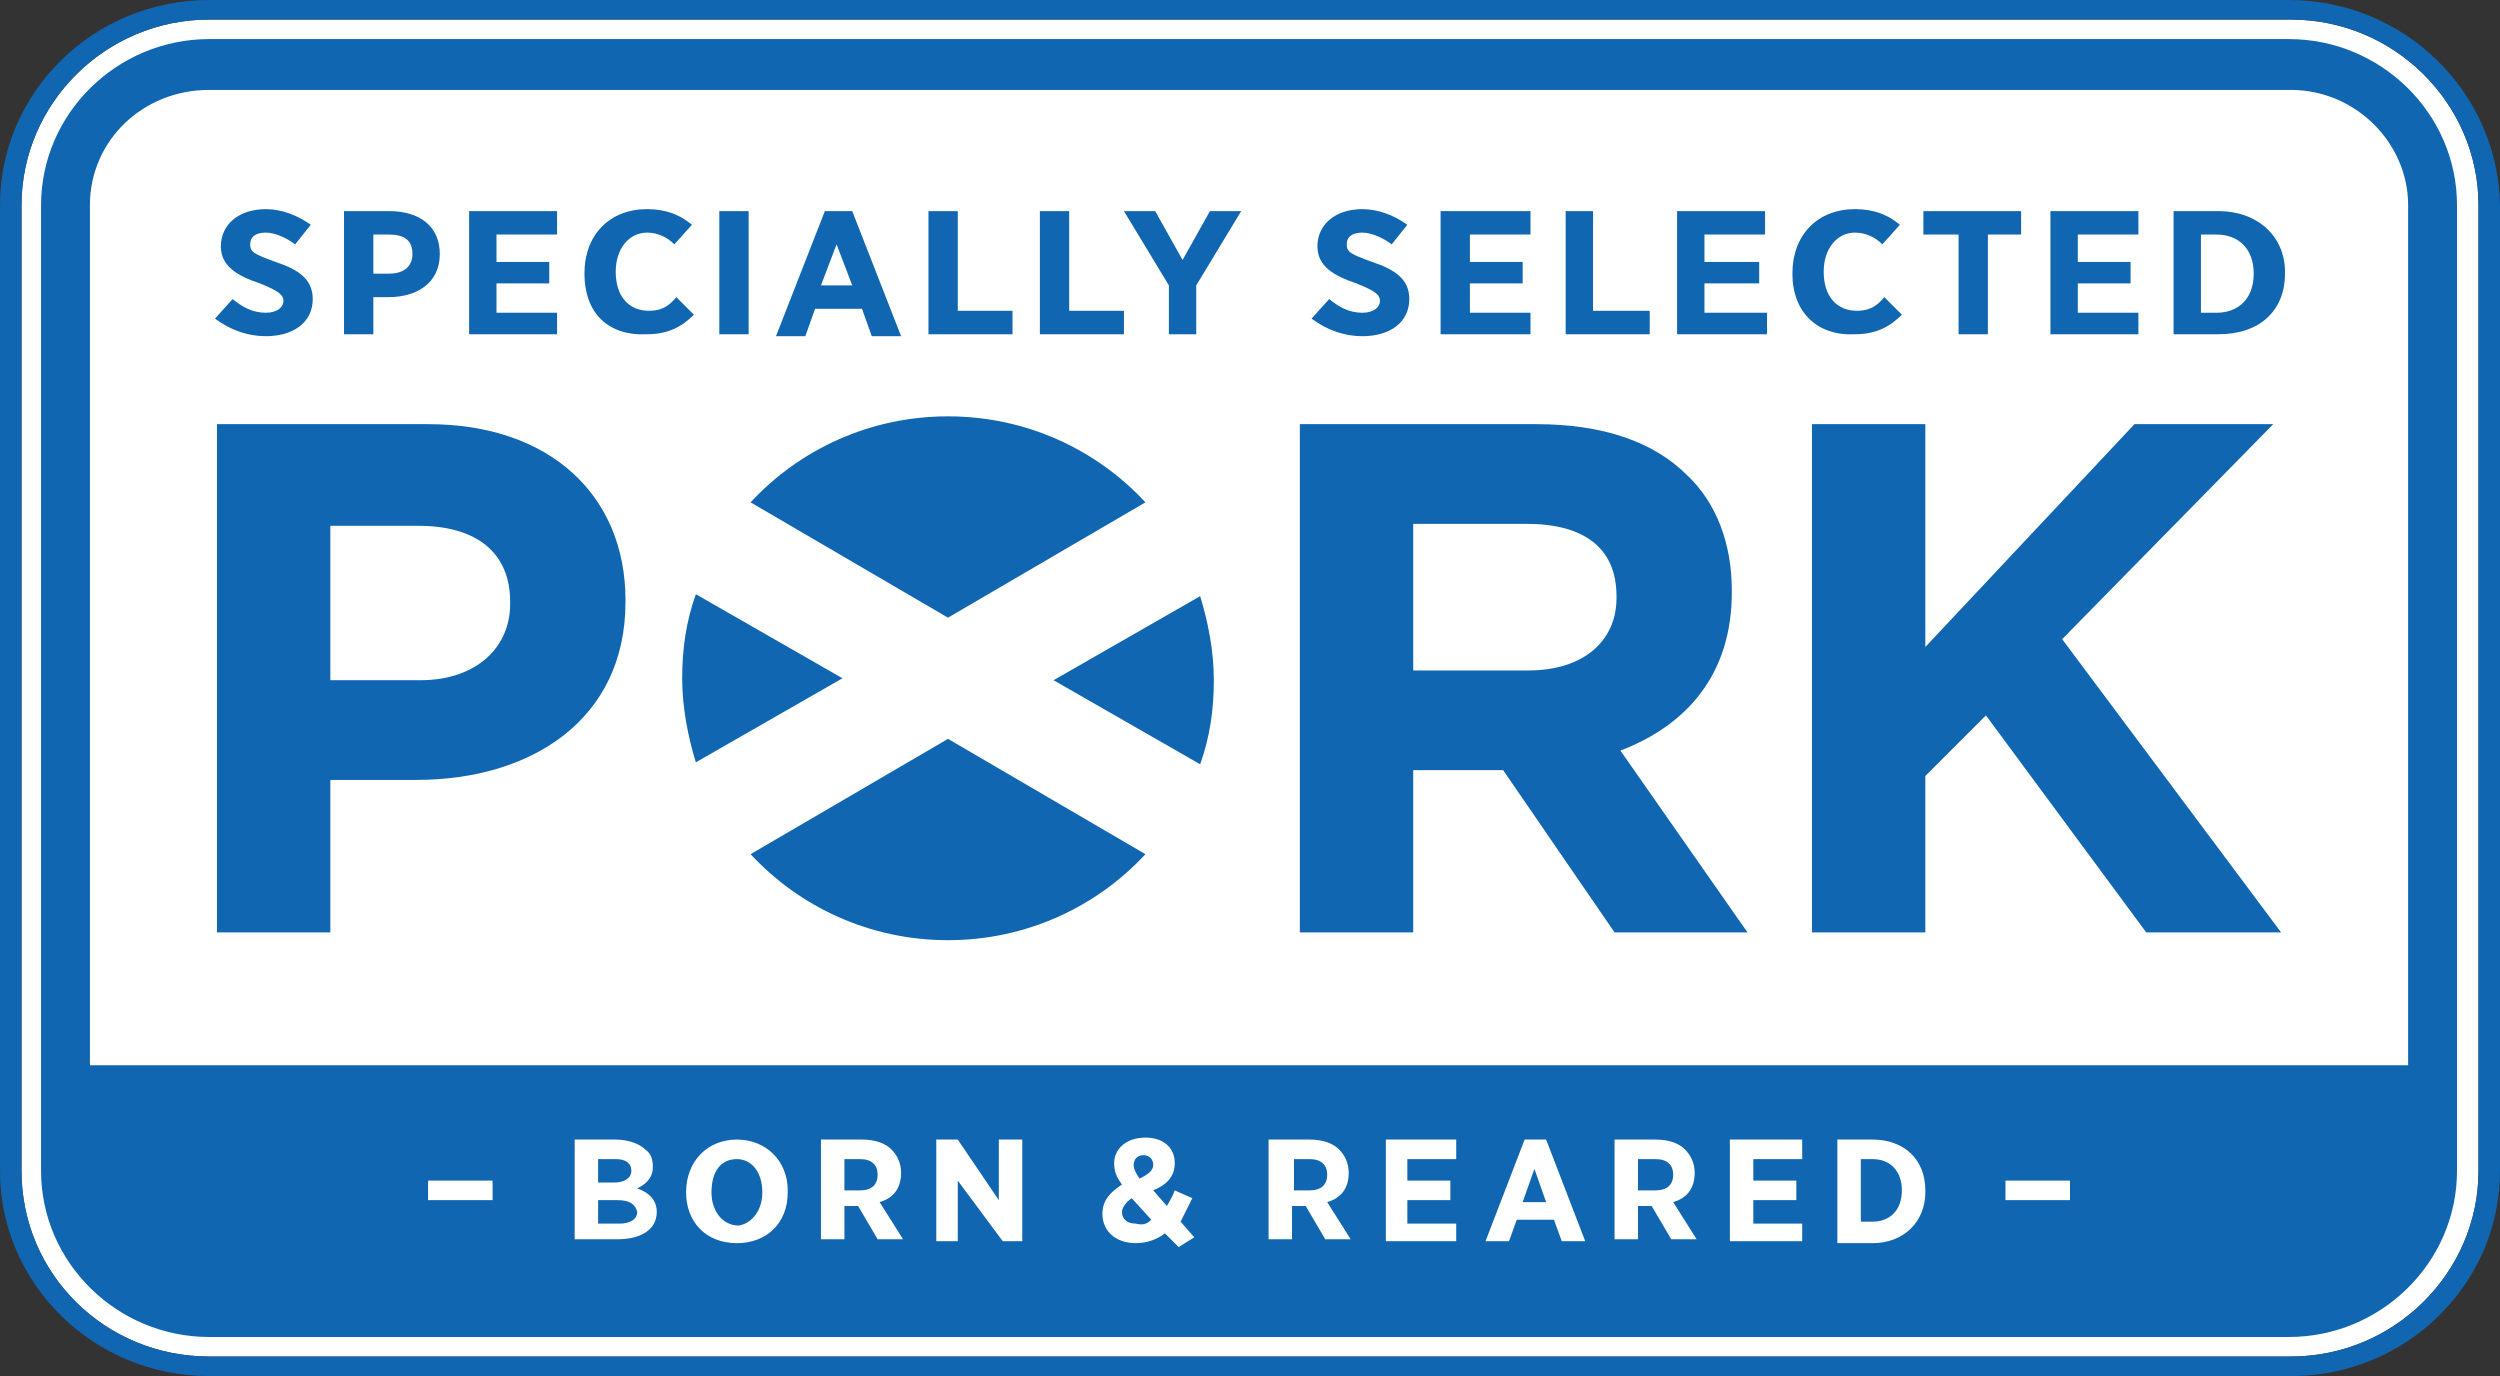
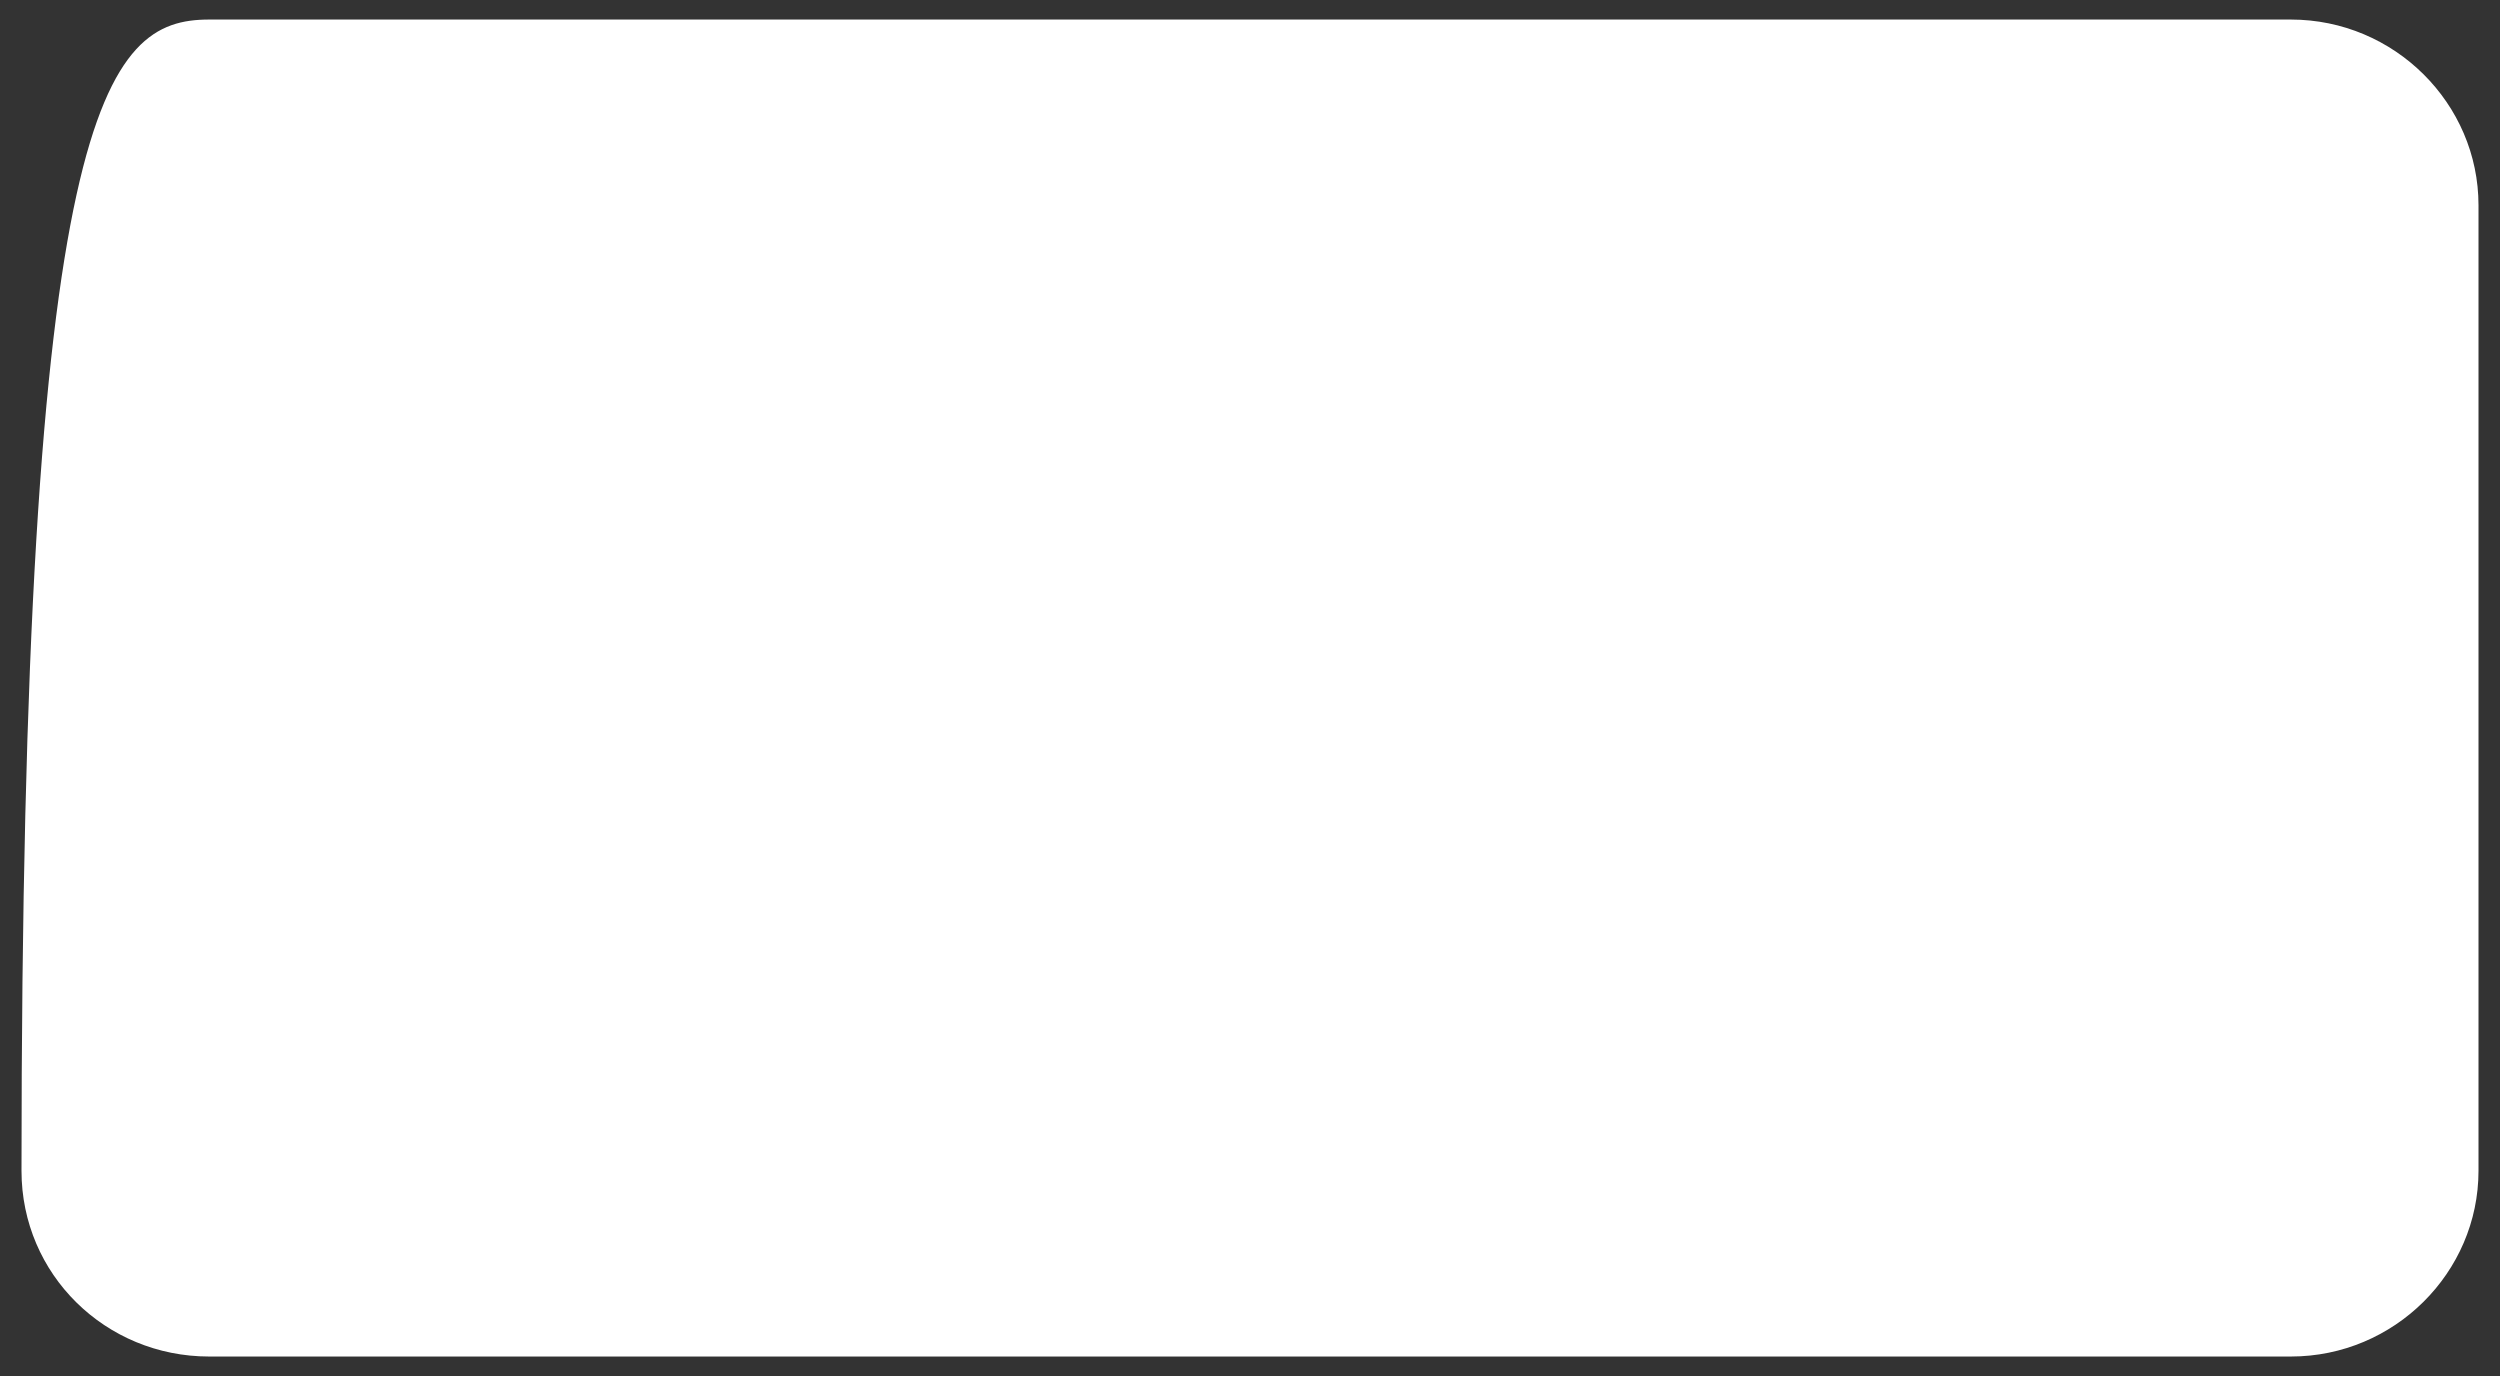
<svg xmlns="http://www.w3.org/2000/svg" id="Layer_2" data-name="Layer 2" viewBox="0 0 800 440.344">
  <rect x="0" y="0" width="800" height="440.344" fill="#333333" stroke="none" />
  <defs>
    <style>
      .cls-1 {
        fill: #fff;
      }

      .cls-1, .cls-2 {
        fill-rule: evenodd;
      }

      .cls-2 {
        fill: #1066b0;
      }
    </style>
  </defs>
  <g id="Layer_1-2" data-name="Layer 1">
    <g>
-       <path class="cls-1" d="M66.927,434.089c-33.151,0-60.047-26.271-60.047-59.421V65.676C6.88,33.151,33.776,6.255,66.927,6.255h666.145c33.151,0,60.047,26.896,60.047,59.421v308.991c0,32.525-26.896,59.421-60.047,59.421H66.927Z" />
-       <path class="cls-2" d="M66.927,434.089c-33.151,0-60.047-26.271-60.047-59.421V65.676C6.88,33.151,33.776,6.255,66.927,6.255h666.145c33.151,0,60.047,26.896,60.047,59.421v308.991c0,32.525-26.896,59.421-60.047,59.421H66.927ZM732.447,0H66.927C30.023,0,0,29.398,0,65.676v308.991c0,36.278,30.023,65.676,66.927,65.676h666.145c36.904,0,66.927-29.398,66.927-65.676V65.676c-.626-36.278-30.649-65.676-67.553-65.676M732.447,12.51c29.398,0,53.792,23.769,53.792,53.167v308.991c0,29.398-24.394,53.167-53.792,53.167H66.927c-29.398,0-53.792-23.769-53.792-53.167V65.676c0-29.398,24.394-53.167,53.792-53.167h665.52ZM66.927,28.773h666.145c20.641,0,37.529,16.888,37.529,36.904v275.215H28.773V65.676c0-20.641,16.888-36.904,38.155-36.904M197.654,384.05h-6.255v7.506h6.88c3.127,0,5.629-1.251,5.629-3.753h0c-.626-2.502-2.502-3.753-6.255-3.753M202.033,374.668c0-2.502-1.876-3.753-5.004-3.753h-5.629v7.506h5.004c3.127,0,5.629-1.251,5.629-3.753h0ZM183.894,364.66h13.135c3.753,0,7.506,1.251,9.382,3.127,1.876,1.251,2.502,3.127,2.502,5.629h0c0,3.753-2.502,5.629-5.004,6.88,3.753,1.251,6.255,3.753,6.255,7.506h0c0,5.629-5.004,8.757-12.51,8.757h-13.761v-31.9ZM243.941,381.548h0c0-6.88-3.753-10.633-8.131-10.633-5.004,0-8.131,3.753-8.131,10.633h0c0,6.255,3.753,10.633,8.757,10.633,3.753-.625,7.506-4.378,7.506-10.633M219.547,381.548h0c0-10.008,6.88-16.888,16.263-16.888s16.263,6.88,16.263,16.263v.626c0,10.008-6.88,16.263-16.263,16.263-10.008,0-16.263-6.881-16.263-16.263M275.215,380.923c3.753,0,5.629-1.876,5.629-5.004h0c0-3.127-1.876-5.004-5.629-5.004h-5.004v10.008h5.004ZM262.705,364.66h13.135c4.378,0,7.506,1.251,9.382,3.127,1.876,1.876,3.127,4.378,3.127,7.506h0c0,5.004-2.502,8.131-6.88,9.382l7.506,11.884h-8.131l-6.255-10.633h-4.378v10.633h-7.506v-31.9ZM299.609,364.66h6.88l13.135,19.39v-19.39h7.506v32.525h-6.255l-14.386-19.39v19.39h-6.88v-32.525ZM369.038,372.791h0c0-1.876-1.251-3.127-3.127-3.127s-3.127,1.251-3.127,3.127h0c0,1.251.626,2.502,1.876,4.378,2.502-1.251,4.378-2.502,4.378-4.378M368.413,390.305l-6.255-6.88c-1.876,1.251-3.127,3.127-3.127,4.378h0c0,2.502,1.876,3.753,4.378,3.753,2.502.626,3.753,0,5.004-1.251M372.791,394.683c-2.502,1.876-5.629,3.127-9.382,3.127-6.255,0-10.633-3.753-10.633-9.382h0c0-4.378,2.502-6.88,6.255-9.382-1.876-2.502-2.502-4.378-2.502-6.88h0c0-4.378,3.753-8.131,10.008-8.131,5.629,0,9.382,3.127,9.382,8.131h0c0,4.378-2.502,6.88-6.88,8.757l4.378,5.004c.626-1.251,1.876-3.127,2.502-5.004l5.629,2.502c-1.251,2.502-2.502,5.004-3.753,7.506l4.378,5.004-5.004,3.127-4.378-4.378ZM419.077,380.923c3.753,0,5.629-1.876,5.629-5.004h0c0-3.127-1.876-5.004-5.629-5.004h-5.004v10.008h5.004ZM405.942,364.66h13.135c4.378,0,7.506,1.251,9.382,3.127,1.876,1.876,3.127,4.378,3.127,7.506h0c0,5.004-2.502,8.131-6.88,9.382l7.506,11.884h-8.131l-6.255-10.633h-4.378v10.633h-7.506v-31.9ZM443.471,364.66h22.518v6.255h-15.637v6.88h13.761v6.255h-13.761v7.506h15.637v5.629h-22.518v-32.525ZM494.762,384.676l-3.753-10.633-3.753,10.633h7.506ZM487.881,364.66h6.88l12.51,32.525h-7.506l-2.502-6.88h-11.884l-2.502,6.88h-7.506l12.51-32.525ZM529.789,380.923c3.753,0,5.629-1.876,5.629-5.004h0c0-3.127-1.876-5.004-5.629-5.004h-5.629v10.008h5.629ZM516.654,364.66h13.135c4.378,0,7.506,1.251,9.382,3.127,1.876,1.876,3.127,4.378,3.127,7.506h0c0,5.004-2.502,8.131-6.88,9.382l7.506,11.884h-8.131l-6.255-10.633h-4.378v10.633h-7.506v-31.9ZM553.557,364.66h23.143v6.255h-15.637v6.88h13.761v6.255h-13.761v7.506h15.637v5.629h-23.143v-32.525ZM595.465,370.915v20.016h3.753c5.629,0,9.382-3.753,9.382-10.008h0c0-6.255-3.753-10.008-9.382-10.008h-3.753ZM587.959,364.66h11.259c10.008,0,16.888,6.255,16.888,16.263v.626c0,9.382-6.88,16.263-16.888,16.263h-11.259v-33.151ZM136.982,377.795h20.641v6.255h-20.641v-6.255ZM641.751,377.795h20.641v6.255h-20.641v-6.255ZM134.48,217.67c18.139,0,28.773-10.633,28.773-24.394v-.626c0-16.263-11.259-24.394-29.398-24.394h-28.147v49.414h28.772ZM69.429,135.731h67.553c39.406,0,63.174,23.143,63.174,56.294v.626c0,37.529-30.023,56.92-66.927,56.92h-27.521v48.788h-36.278v-162.627h0ZM489.132,214.543c17.514,0,28.147-9.382,28.147-23.143v-.626c0-15.637-10.633-23.143-28.773-23.143h-36.278v46.912h36.904ZM415.95,135.731h75.684c21.267,0,37.529,5.629,48.163,16.263,9.382,8.757,14.386,21.892,14.386,36.904v.626c0,26.271-14.386,42.533-35.653,50.665l40.657,58.17h-42.533l-35.653-51.916h-28.773v51.916h-36.278v-162.627ZM579.828,135.731h36.278v71.306l66.927-71.306h44.41l-67.553,68.804,70.055,93.823h-43.159l-51.29-69.429-19.39,19.39v50.039h-36.278v-162.627ZM303.362,197.654l63.174-36.904c-15.637-16.888-38.155-27.521-63.174-27.521s-47.537,10.633-63.174,27.521l63.174,36.904ZM384.05,244.566c3.127-8.757,4.378-17.514,4.378-26.896s-1.876-18.765-4.378-26.896l-46.912,26.896,46.912,26.896ZM303.362,236.435l-63.174,36.904c15.637,16.888,38.155,27.521,63.174,27.521s47.537-10.633,63.174-27.521l-63.174-36.904ZM222.674,190.149c-3.127,8.757-4.378,17.514-4.378,26.896s1.876,18.765,4.378,26.896l46.912-26.896-46.912-26.896ZM68.804,101.955l5.629-6.255c3.127,2.502,6.255,4.378,10.633,4.378,3.753,0,5.629-1.876,5.629-3.753h0c0-1.876-1.251-3.127-7.506-5.629-7.506-2.502-12.51-5.629-12.51-11.884h0c0-6.88,5.629-11.884,14.386-11.884,5.004,0,10.008,1.876,14.386,5.004l-5.004,6.255c-2.502-1.876-6.255-3.753-9.382-3.753s-5.004,1.251-5.004,3.753h0c0,2.502,1.251,3.127,8.131,5.629,7.506,2.502,11.884,5.629,11.884,11.884h0c0,7.506-6.255,11.884-15.012,11.884-5.629,0-11.259-1.876-16.263-5.629M124.472,87.568c5.004,0,7.506-2.502,7.506-6.255h0c0-4.378-2.502-6.255-7.506-6.255h-5.004v12.51h5.004ZM110.086,67.553h14.386c10.008,0,16.263,5.004,16.263,13.761h0c0,9.382-7.506,13.761-16.263,13.761h-5.004v11.884h-9.382v-39.406ZM150.117,67.553h28.147v7.506h-19.39v8.757h16.888v6.88h-16.888v9.382h19.39v6.88h-28.147v-39.406ZM187.021,87.568h0c0-12.51,8.131-20.641,20.016-20.641,6.255,0,10.633,1.876,14.386,5.004l-5.629,6.255c-2.502-2.502-5.629-3.753-8.757-3.753-5.629,0-10.008,5.004-10.008,12.51h0c0,8.131,4.378,12.51,10.633,12.51,3.753,0,6.255-1.251,8.757-4.378l5.629,5.629c-3.753,3.753-8.131,6.255-15.012,6.255-12.51.626-20.016-6.88-20.016-19.39M230.18,67.553h9.382v39.406h-9.382v-39.406ZM272.713,91.321l-5.004-13.135-5.004,13.135h10.008ZM263.956,67.553h8.757l15.637,40.031h-9.382l-3.127-8.757h-15.012l-3.127,8.757h-9.382l15.637-40.031ZM297.107,67.553h9.382v31.9h17.514v7.506h-26.896v-39.406ZM332.76,67.553h9.382v31.9h17.514v7.506h-26.896v-39.406ZM374.042,91.321l-14.386-23.769h10.008l8.757,15.637,8.757-15.637h10.008l-14.386,23.769v15.637h-8.757v-15.637ZM419.703,101.955l5.629-6.255c3.127,2.502,6.255,4.378,10.633,4.378,3.753,0,5.629-1.876,5.629-3.753h0c0-1.876-1.251-3.127-7.506-5.629-7.506-2.502-12.51-5.629-12.51-11.884h0c0-6.88,5.629-11.884,14.386-11.884,5.004,0,10.008,1.876,14.386,5.004l-5.004,6.255c-2.502-1.876-6.255-3.753-9.382-3.753s-5.004,1.251-5.004,3.753h0c0,2.502,1.251,3.127,8.131,5.629,7.506,2.502,11.884,5.629,11.884,11.884h0c0,7.506-6.255,11.884-15.012,11.884-5.629,0-11.259-1.876-16.263-5.629M460.985,67.553h28.773v7.506h-19.39v8.757h16.888v6.88h-16.888v9.382h19.39v6.88h-28.773v-39.406ZM501.016,67.553h8.757v31.9h18.139v7.506h-26.896v-39.406ZM536.669,67.553h28.147v7.506h-19.39v8.757h17.514v6.88h-17.514v9.382h20.016v6.88h-28.773v-39.406ZM573.573,87.568h0c0-12.51,8.131-20.641,20.016-20.641,6.255,0,10.633,1.876,14.386,5.004l-5.629,6.255c-2.502-2.502-5.629-3.753-8.757-3.753-5.629,0-10.008,5.004-10.008,12.51h0c0,8.131,4.378,12.51,10.633,12.51,3.753,0,6.255-1.251,8.757-4.378l5.629,5.629c-3.753,3.753-8.131,6.255-15.012,6.255-11.884.626-20.016-6.88-20.016-19.39M626.74,75.059h-11.259v-7.506h31.274v7.506h-10.633v31.9h-9.382v-31.9ZM656.138,67.553h28.147v7.506h-19.39v8.757h16.888v6.88h-16.888v9.382h19.39v6.88h-28.147v-39.406ZM704.3,75.059v25.02h5.004c6.88,0,11.884-4.378,11.884-12.51h0c0-8.131-5.004-12.51-11.884-12.51h-5.004ZM695.543,67.553h14.386c12.51,0,21.267,8.131,21.267,19.39v.626c0,11.884-8.131,19.39-21.267,19.39h-14.386v-39.406Z" />
+       <path class="cls-1" d="M66.927,434.089c-33.151,0-60.047-26.271-60.047-59.421C6.88,33.151,33.776,6.255,66.927,6.255h666.145c33.151,0,60.047,26.896,60.047,59.421v308.991c0,32.525-26.896,59.421-60.047,59.421H66.927Z" />
    </g>
  </g>
</svg>